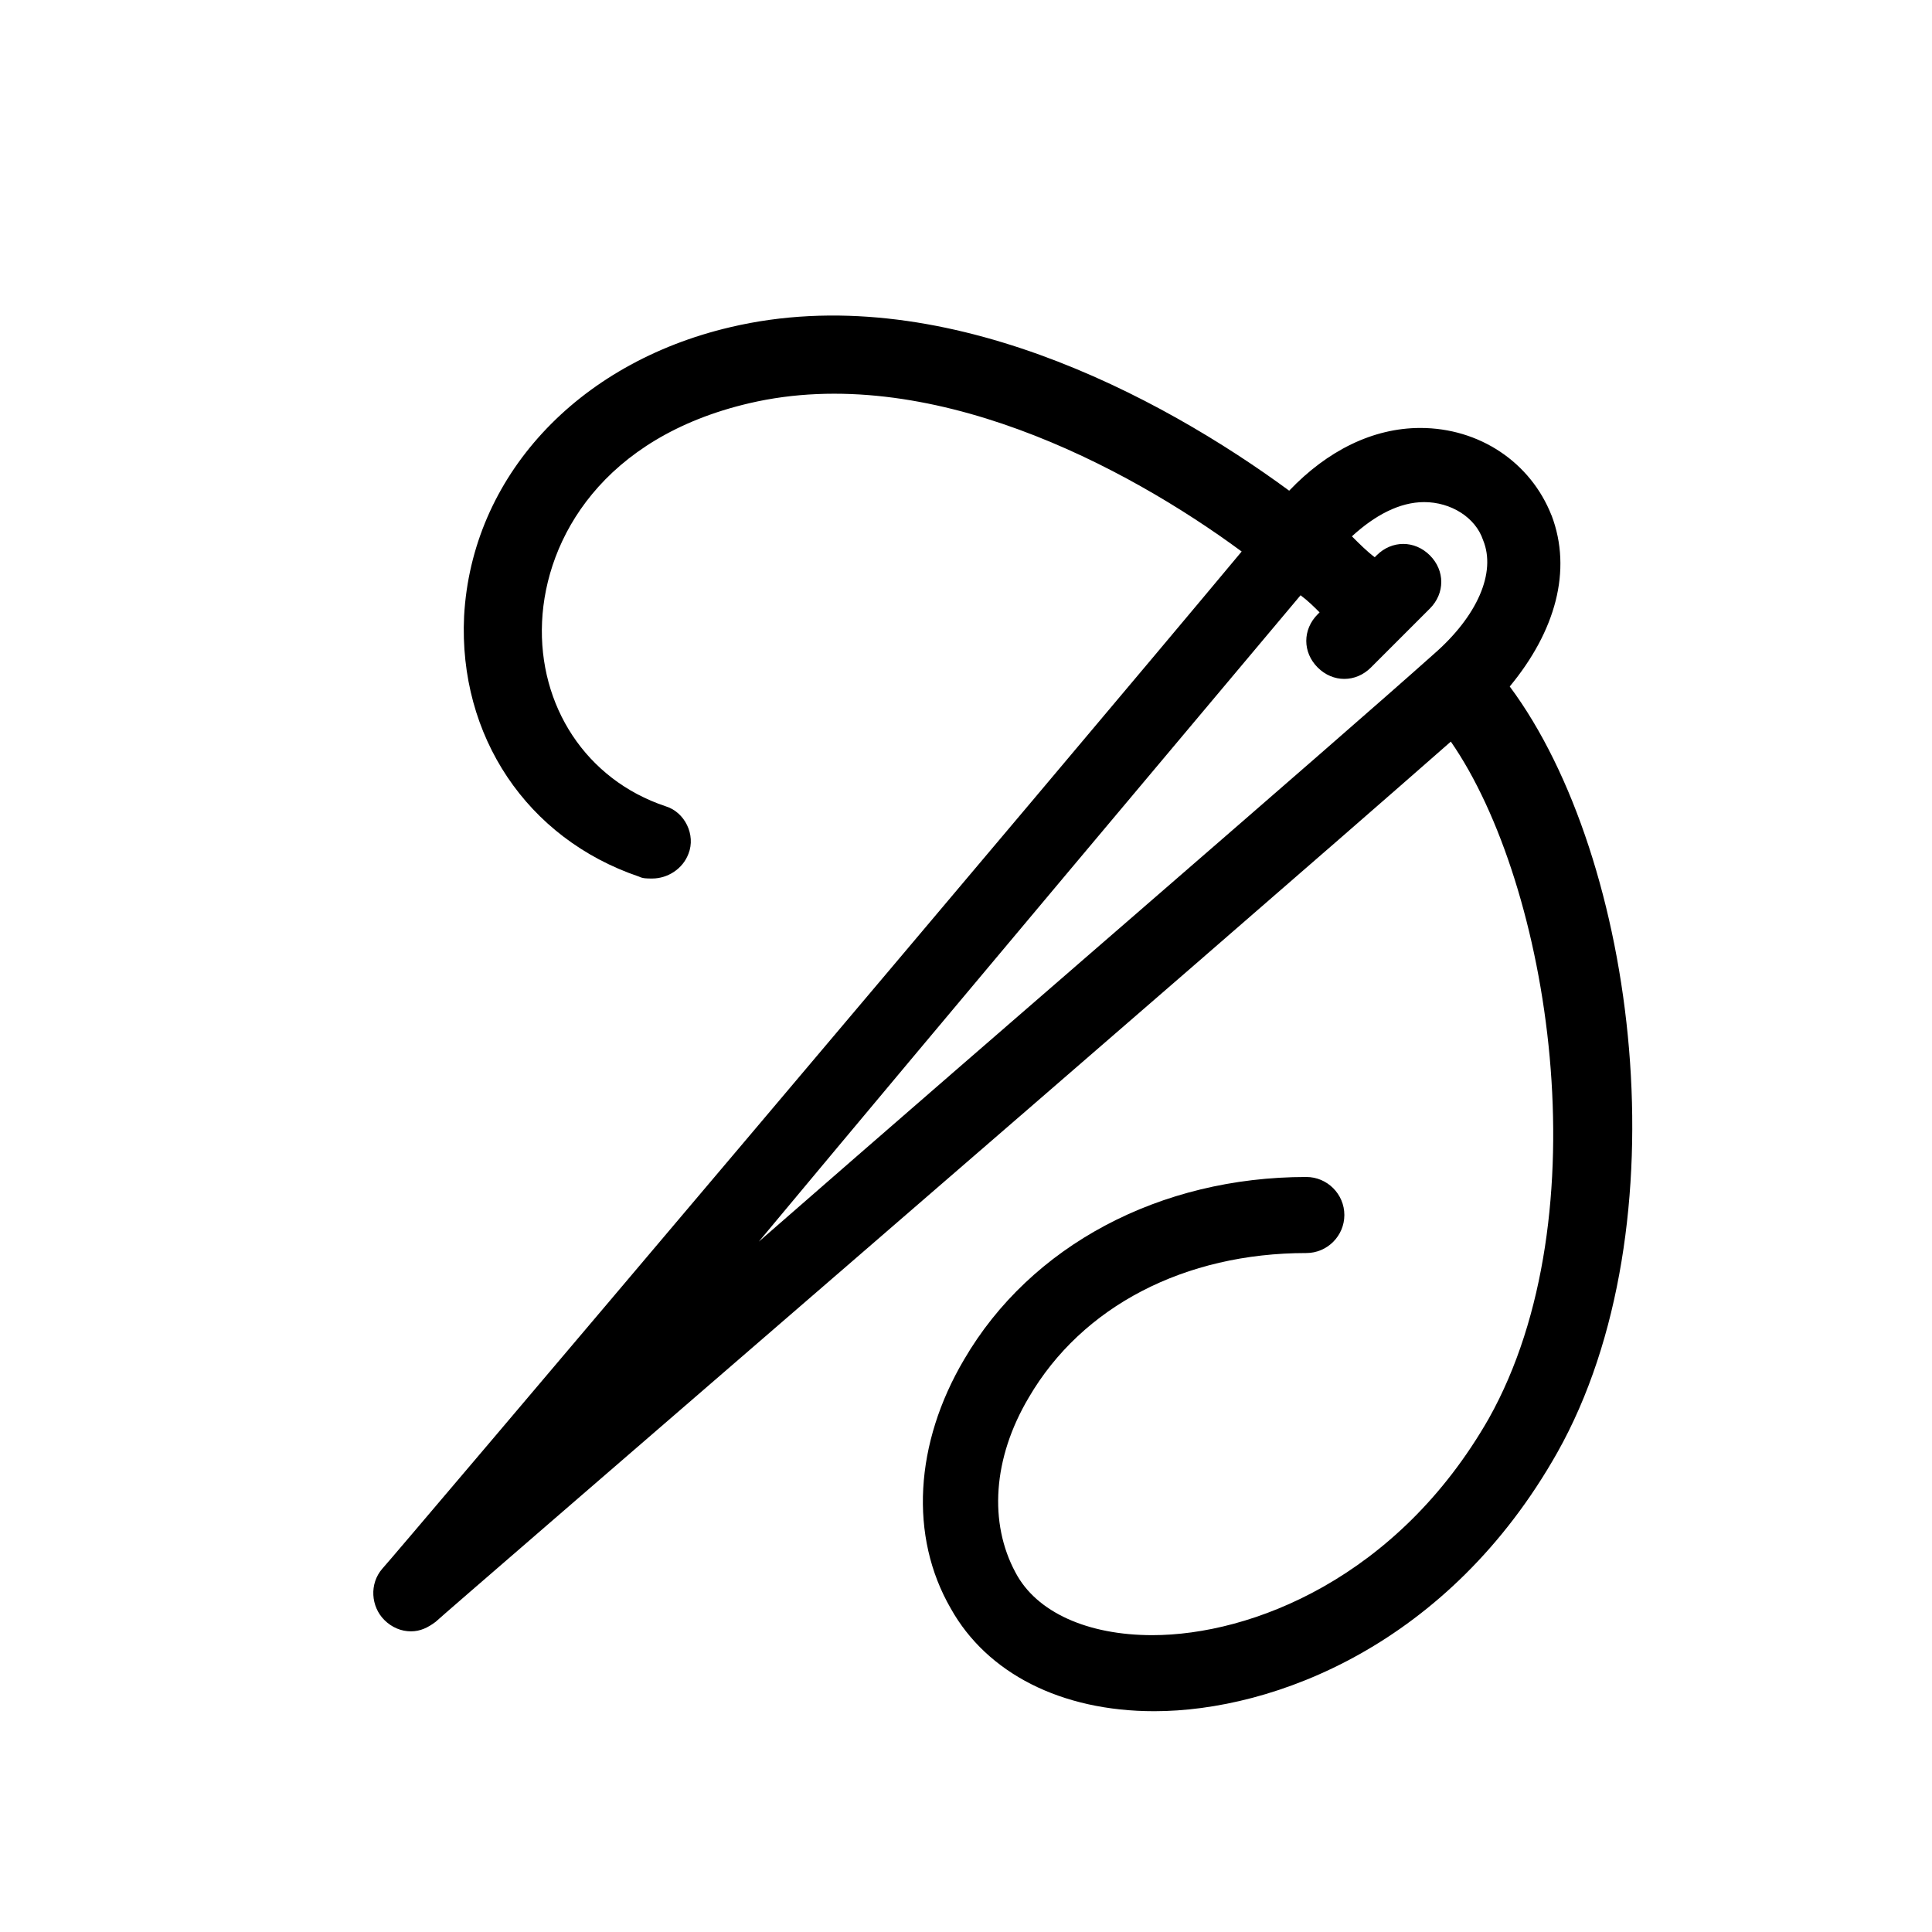
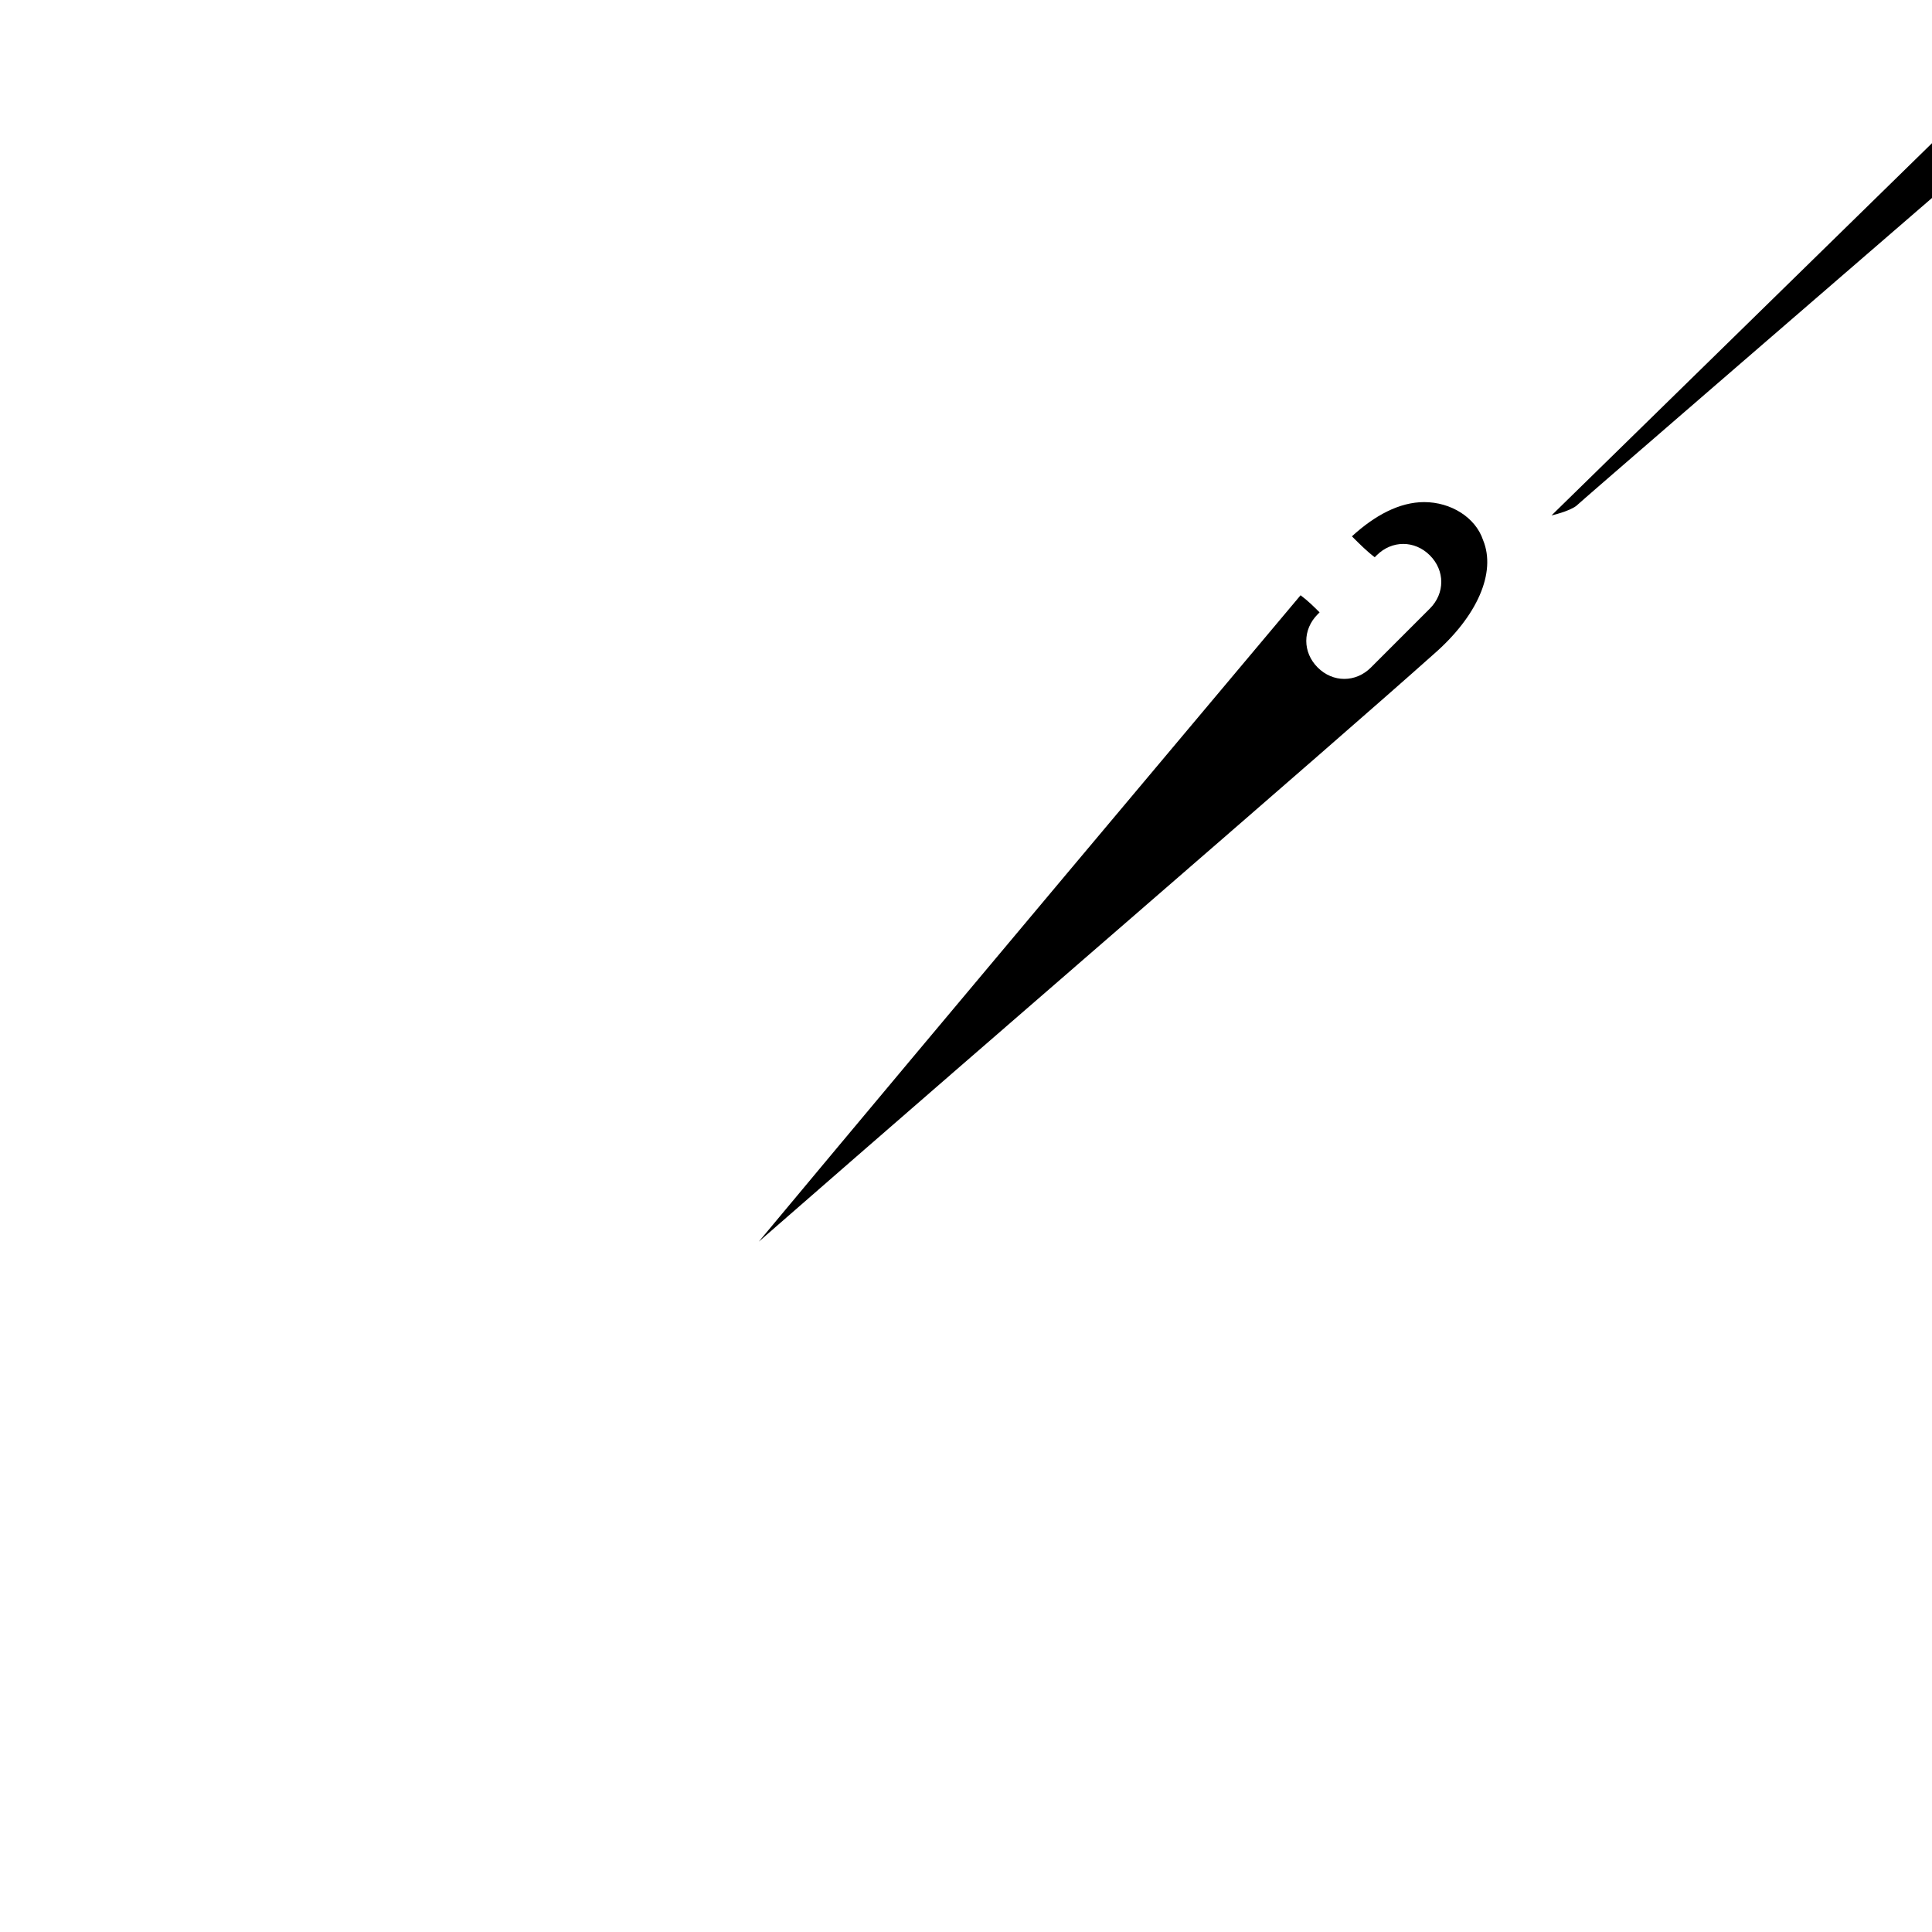
<svg xmlns="http://www.w3.org/2000/svg" fill="#000000" width="800px" height="800px" version="1.1" viewBox="144 144 512 512">
-   <path d="m555.17 280.59c-5.543-14.105-19.145-23.176-34.762-23.176-12.594 0-24.688 6.047-34.762 16.625-34.258-25.191-92.699-56.426-148.12-43.328-40.809 9.574-68.52 39.801-70.535 76.578-1.512 31.738 16.625 58.945 46.352 69.023 1.008 0.504 2.016 0.504 3.527 0.504 4.031 0 8.062-2.519 9.574-6.551 2.016-5.039-1.008-11.082-6.047-12.594-21.16-7.055-33.754-26.703-32.746-48.871 1.008-22.168 16.121-48.871 54.914-57.938 47.359-11.082 99.754 16.625 130.49 39.297-47.863 57.434-225.71 267.52-227.72 269.54-3.527 4.031-3.023 10.078 0.504 13.602 2.016 2.016 4.535 3.023 7.055 3.023s4.535-1.008 6.551-2.519c2.016-2.016 206.56-178.35 269.04-233.27 26.199 37.785 40.305 125.45 10.078 179.36-24.191 42.328-62.984 57.441-89.184 57.441-17.129 0-30.73-6.047-36.273-16.625-7.055-13.098-6.047-30.23 3.527-46.352 14.105-24.184 41.312-38.289 73.555-38.289 5.543 0 10.078-4.535 10.078-10.078 0-5.543-4.535-10.078-10.078-10.078-38.793 0-73.051 18.137-90.688 48.367-13.098 22.168-14.609 46.855-3.527 66 9.574 17.129 29.223 27.207 53.906 27.207 31.738 0 78.09-17.633 106.81-68.52 33.754-59.953 21.16-157.69-12.594-203.04 12.094-14.609 16.629-30.73 11.086-45.344zm-66.504 21.16c2.016 1.512 3.527 3.023 5.039 4.535l-0.504 0.504c-4.031 4.031-4.031 10.078 0 14.105 2.016 2.016 4.535 3.023 7.055 3.023 2.519 0 5.039-1.008 7.055-3.023l15.617-15.617c4.031-4.031 4.031-10.078 0-14.105-4.031-4.031-10.078-4.031-14.105 0l-0.504 0.504c-2.016-1.512-4.031-3.527-6.047-5.543 6.047-5.543 12.594-9.07 19.145-9.07 7.055 0 13.602 4.031 15.617 10.078 3.527 8.566-1.512 20.152-13.098 30.23-28.215 25.191-111.34 96.73-178.85 155.68 52.898-63.48 117.39-140.06 143.58-171.3z" />
+   <path d="m555.17 280.59s4.535-1.008 6.551-2.519c2.016-2.016 206.56-178.35 269.04-233.27 26.199 37.785 40.305 125.45 10.078 179.36-24.191 42.328-62.984 57.441-89.184 57.441-17.129 0-30.73-6.047-36.273-16.625-7.055-13.098-6.047-30.23 3.527-46.352 14.105-24.184 41.312-38.289 73.555-38.289 5.543 0 10.078-4.535 10.078-10.078 0-5.543-4.535-10.078-10.078-10.078-38.793 0-73.051 18.137-90.688 48.367-13.098 22.168-14.609 46.855-3.527 66 9.574 17.129 29.223 27.207 53.906 27.207 31.738 0 78.09-17.633 106.81-68.52 33.754-59.953 21.16-157.69-12.594-203.04 12.094-14.609 16.629-30.73 11.086-45.344zm-66.504 21.16c2.016 1.512 3.527 3.023 5.039 4.535l-0.504 0.504c-4.031 4.031-4.031 10.078 0 14.105 2.016 2.016 4.535 3.023 7.055 3.023 2.519 0 5.039-1.008 7.055-3.023l15.617-15.617c4.031-4.031 4.031-10.078 0-14.105-4.031-4.031-10.078-4.031-14.105 0l-0.504 0.504c-2.016-1.512-4.031-3.527-6.047-5.543 6.047-5.543 12.594-9.07 19.145-9.07 7.055 0 13.602 4.031 15.617 10.078 3.527 8.566-1.512 20.152-13.098 30.23-28.215 25.191-111.34 96.73-178.85 155.68 52.898-63.48 117.39-140.06 143.58-171.3z" />
</svg>